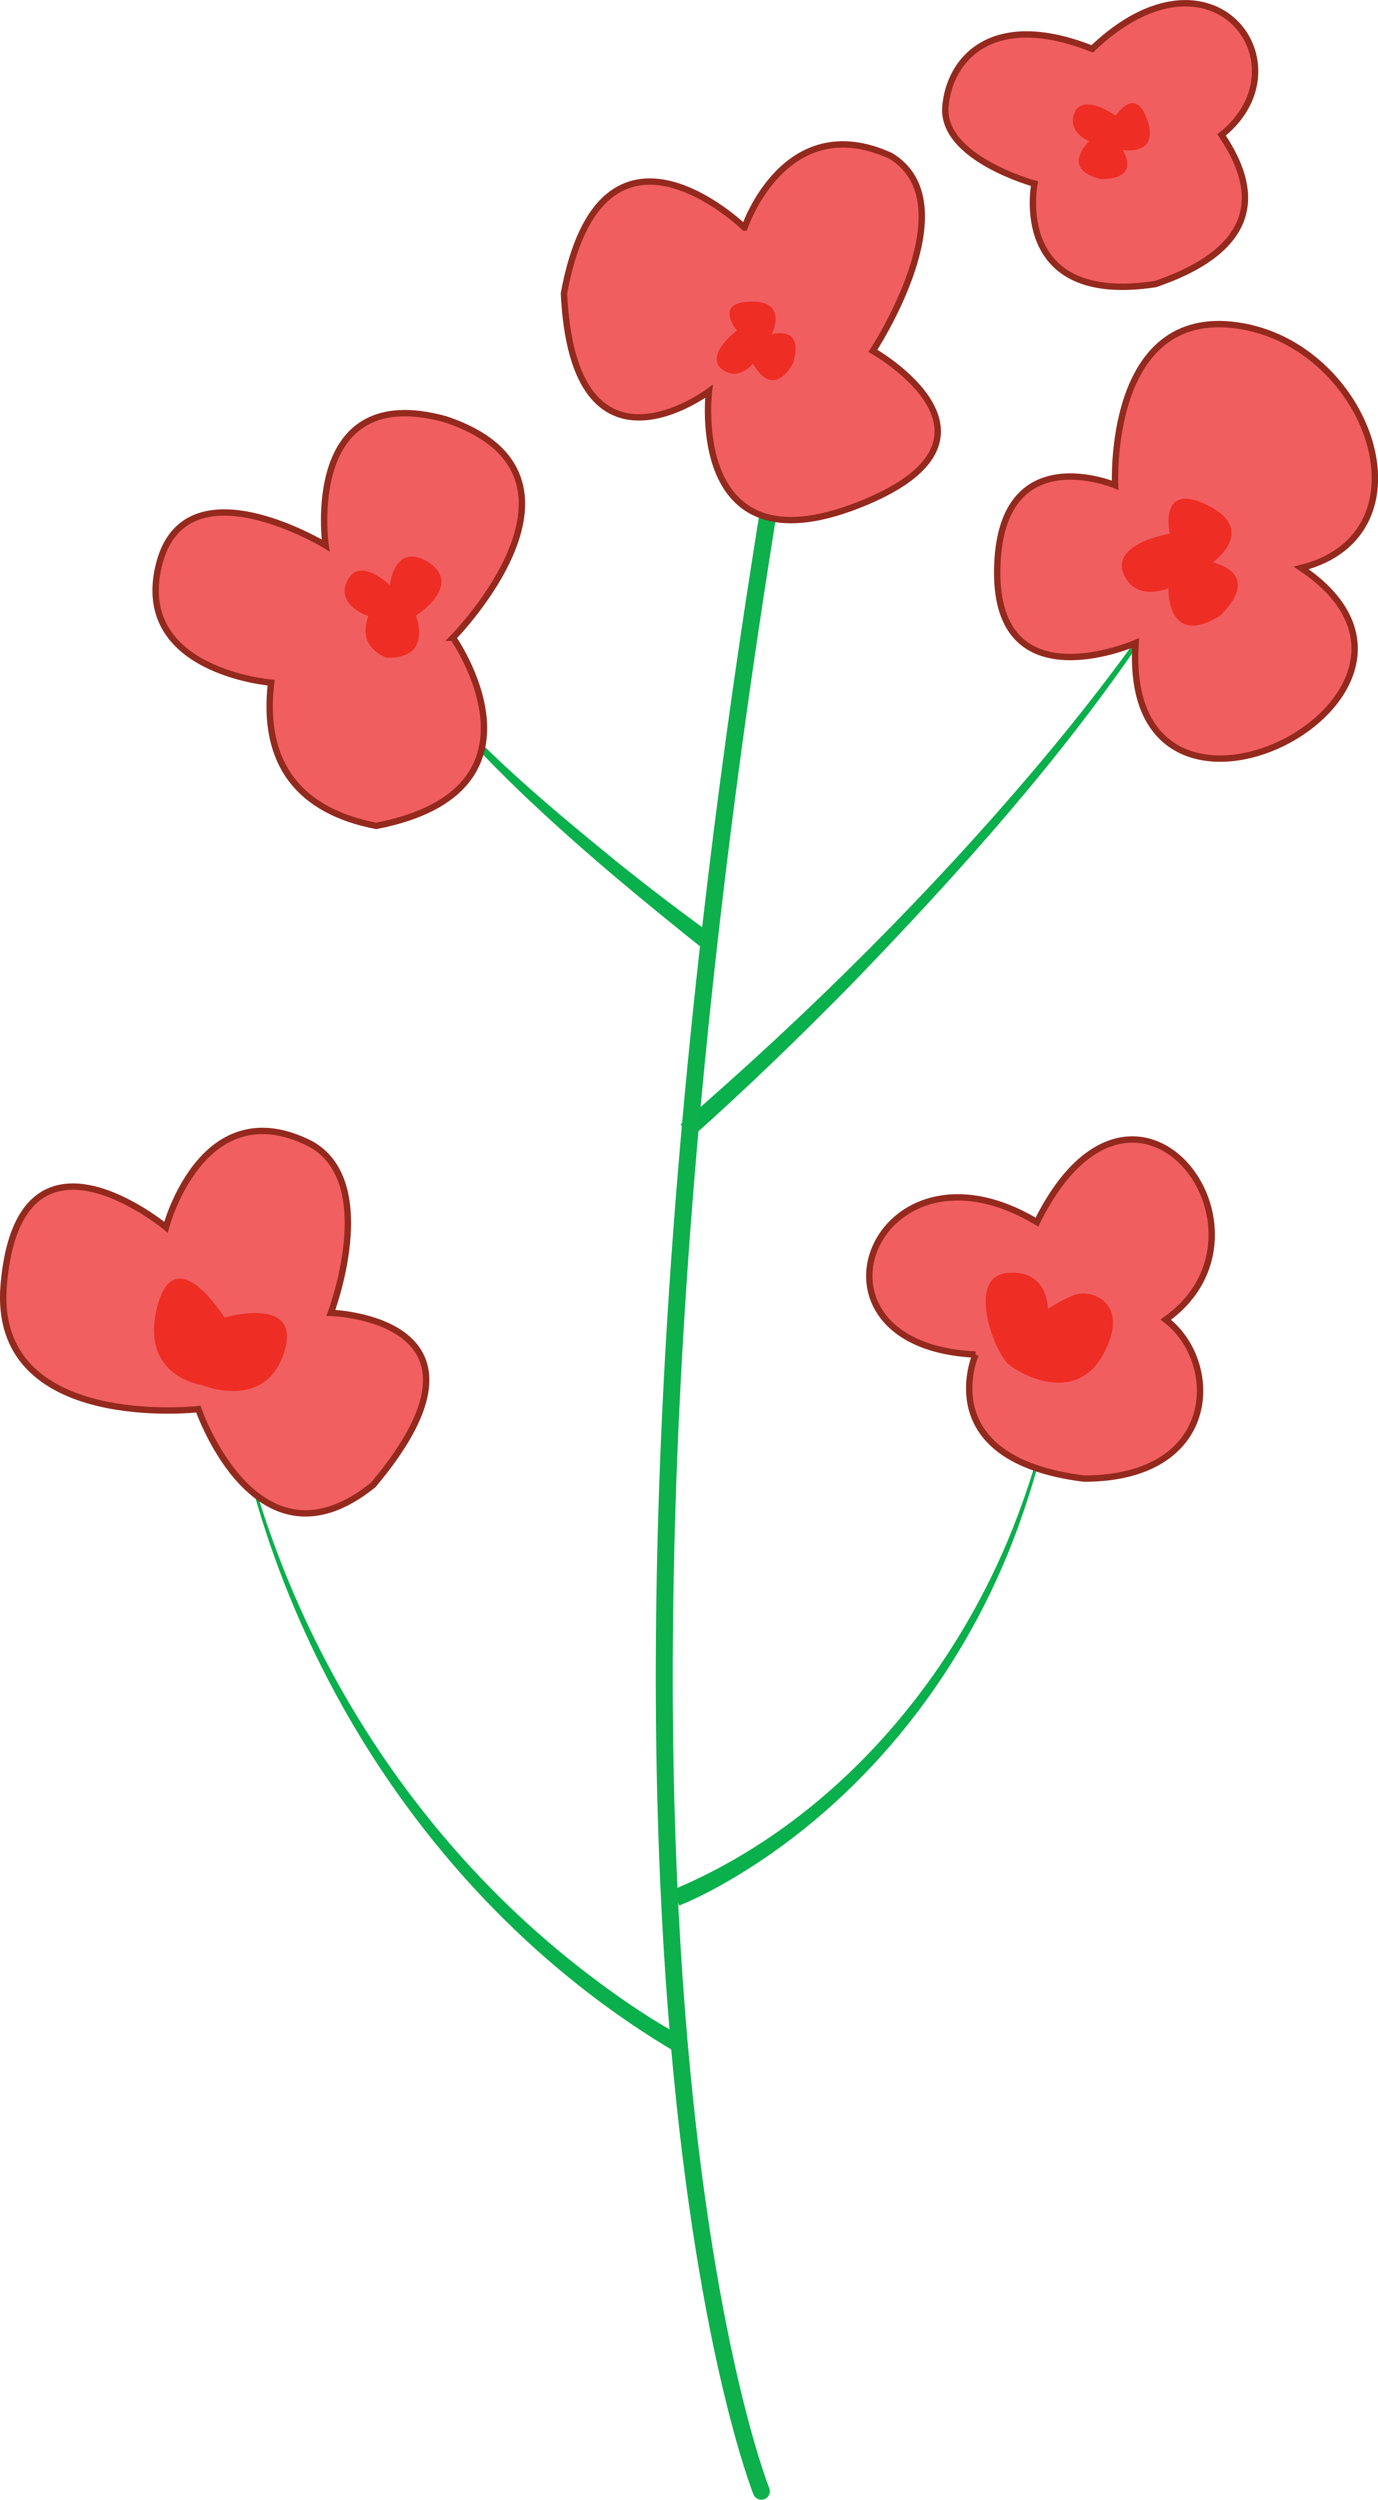
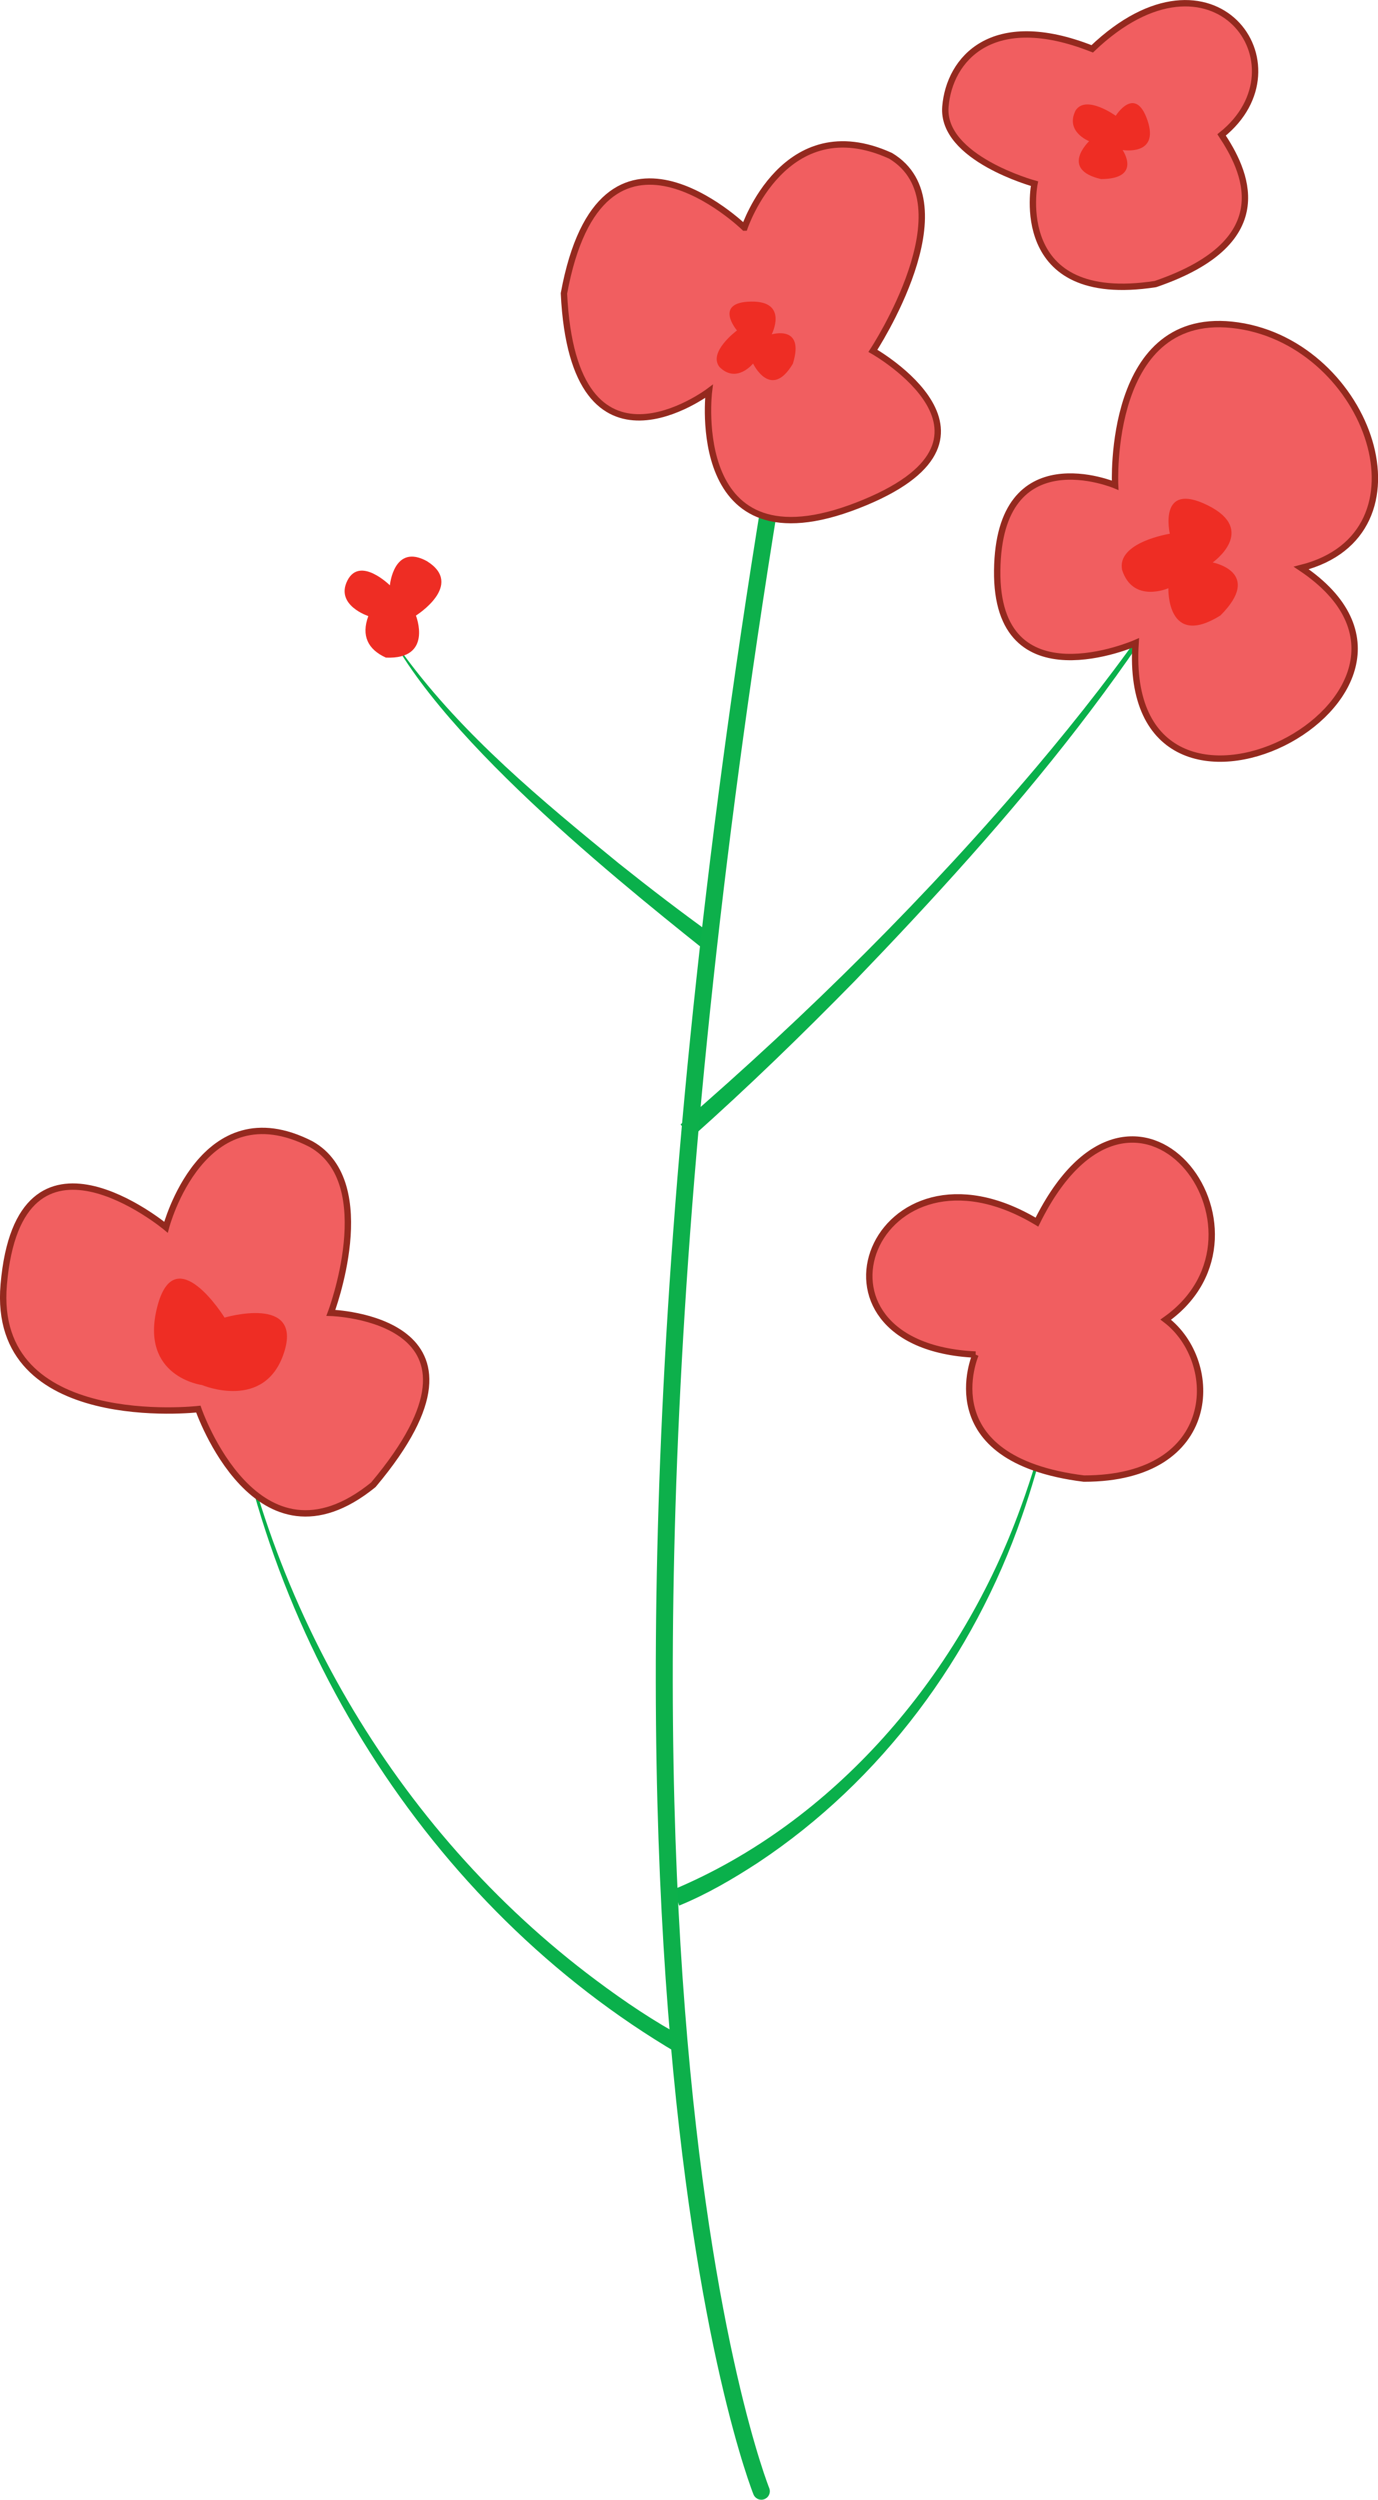
<svg xmlns="http://www.w3.org/2000/svg" id="Flower_Red" data-name="Flower Red" viewBox="0 0 162.3 294.25">
  <defs>
    <style>
      .cls-1 {
        fill: #0ab04b;
      }

      .cls-2 {
        fill: #f15f60;
      }

      .cls-2, .cls-3, .cls-4 {
        stroke-miterlimit: 10;
      }

      .cls-2, .cls-4 {
        stroke: #94291e;
        stroke-width: .75px;
      }

      .cls-3 {
        fill: none;
        stroke: #0db04b;
        stroke-linecap: round;
        stroke-width: 2px;
      }

      .cls-4 {
        fill: #f15e60;
      }

      .cls-5 {
        fill: #ee2d24;
      }
    </style>
  </defs>
  <g id="Trunk">
    <path class="cls-1" d="m79.81,241.7c-29.57-17.38-49.34-49.41-53.36-83.28,4.06,29.4,19.93,56.9,43.74,74.67,3.36,2.51,6.89,4.9,10.53,6.83,0,0-.91,1.78-.91,1.78h0Z" />
    <path class="cls-1" d="m79.31,222.43c18.96-7.95,33.41-24.99,40.56-44.05,2.43-6.44,4.16-13.15,5.24-19.97-.91,6.84-2.48,13.61-4.77,20.14-5.68,16.41-16.54,31.09-31.08,40.72-2.94,1.91-5.93,3.67-9.26,5.04,0,0-.69-1.88-.69-1.88h0Z" />
    <path class="cls-1" d="m80.16,132.36c14.98-12.96,29.16-26.99,41.96-42.13,9.91-11.75,19.14-24.44,25.7-38.4-11.05,24.21-28.86,44.66-47.17,63.67-6.2,6.32-12.55,12.48-19.19,18.39l-1.3-1.52h0Z" />
    <path class="cls-1" d="m82.9,111.76c-11.25-8.99-34.13-27.47-38.59-40.75.75,2.24,1.99,4.26,3.33,6.18,6.99,9.46,16.18,17.04,25.24,24.44,3.67,2.93,7.41,5.79,11.21,8.52,0,0-1.19,1.61-1.19,1.61h0Z" />
    <path class="cls-3" d="m89.67,293.25s-27.69-68.69,3.12-246.71" />
  </g>
  <g>
    <path class="cls-4" d="m114.9,159.45s-5.39,12.33,12.76,14.6c16.02,0,16.16-13.75,9.64-18.71,14.6-10.35-3.69-34.72-15.17-11.48-19.13-11.48-29.34,14.55-7.23,15.59Z" />
-     <path class="cls-4" d="m53.36,75.07s12.59,17.95-9.05,22.15c-8.98-1.74-13.51-7.22-12.38-16.86,0,0-16.25-1.32-13.23-13.8s19.65-2.36,19.65-2.36c0,0-2.83-19.56,14.17-14.83,19.65,6.61.83,25.7.83,25.7Z" />
    <path class="cls-4" d="m87.68,26.79s-16.82-16.35-21.26,7.75c1.13,23.53,17.08,11.53,17.08,11.53,0,0-2.62,21.26,17.51,13.42s1.8-18.19,1.8-18.19c0,0,11.43-17.34,2.08-22.96-12.47-5.67-17.2,8.45-17.2,8.45Z" />
    <path class="cls-4" d="m121.84,21.62s-2.91,14.46,14.24,11.82c14.95-5.1,10.42-13.59,7.8-17.56,10.2-8.15-.99-23.74-15.24-10.13-11.83-4.68-16.83,1.23-17.29,6.8-.5,6.07,10.49,9.07,10.49,9.07Z" />
    <path class="cls-4" d="m133.75,75.69s-16.49,7.23-16.3-8.55,13.89-10.02,13.89-10.02c0,0-1.04-21.07,14.46-18.8s23.26,24.54,7.46,28.54c22.11,14.83-21.35,37.13-19.51,8.83Z" />
    <path class="cls-2" d="m38.97,154.54s21.49.63,5,20.24c-13.73,11.13-20.61-8.91-20.61-8.91,0,0-24.43,2.8-22.92-14.66,1.82-21.14,19.11-6.75,19.11-6.75,0,0,4.28-16.35,17.09-9.78,8.13,4.58,2.33,19.86,2.33,19.86Z" />
    <g>
      <path class="cls-5" d="m48.99,72.47s2.06,5.18-3.54,4.94c-2.12-.96-2.92-2.58-2.07-4.89,0,0-3.94-1.28-2.46-4.19,1.48-2.91,5,.57,5,.57,0,0,.45-5,4.37-2.84,4.47,2.79-1.3,6.4-1.3,6.4Z" />
      <path class="cls-5" d="m88.7,42.8s2.09,4.37,4.68.02c1.46-4.65-2.49-3.46-2.49-3.46,0,0,2.03-3.94-2.44-3.86s-1.65,3.4-1.65,3.4c0,0-3.46,2.55-2.05,4.31,2.01,1.99,3.94-.41,3.94-.41Z" />
      <path class="cls-5" d="m137.61,69.24s-.23,7.17,6.13,3.21c5.09-5.1-.91-6.24-.91-6.24,0,0,5.35-3.78-.57-6.72-5.92-2.94-4.48,3.34-4.48,3.34,0,0-6.28.98-5.62,4.26,1.29,3.99,5.45,2.15,5.45,2.15Z" />
      <path class="cls-5" d="m128.28,16.62s-3.53,3.32,1.4,4.46c4.87-.02,2.54-3.42,2.54-3.42,0,0,4.37.74,2.93-3.49s-3.74-.54-3.74-.54c0,0-3.48-2.52-4.72-.64-1.29,2.52,1.59,3.63,1.59,3.63Z" />
      <path class="cls-5" d="m26.45,155.1s-5.86-9.45-7.94-1.23,5.29,9.17,5.29,9.17c0,0,7.37,3.12,9.64-3.78s-6.99-4.16-6.99-4.16Z" />
-       <path class="cls-5" d="m123.43,154.09s.04-4.74-4.82-4.24-1.49,9.35.18,10.74,8.04,4.71,11.23-1.31-1.63-7.62-3.51-6.84-3.08,1.66-3.08,1.66Z" />
    </g>
  </g>
</svg>